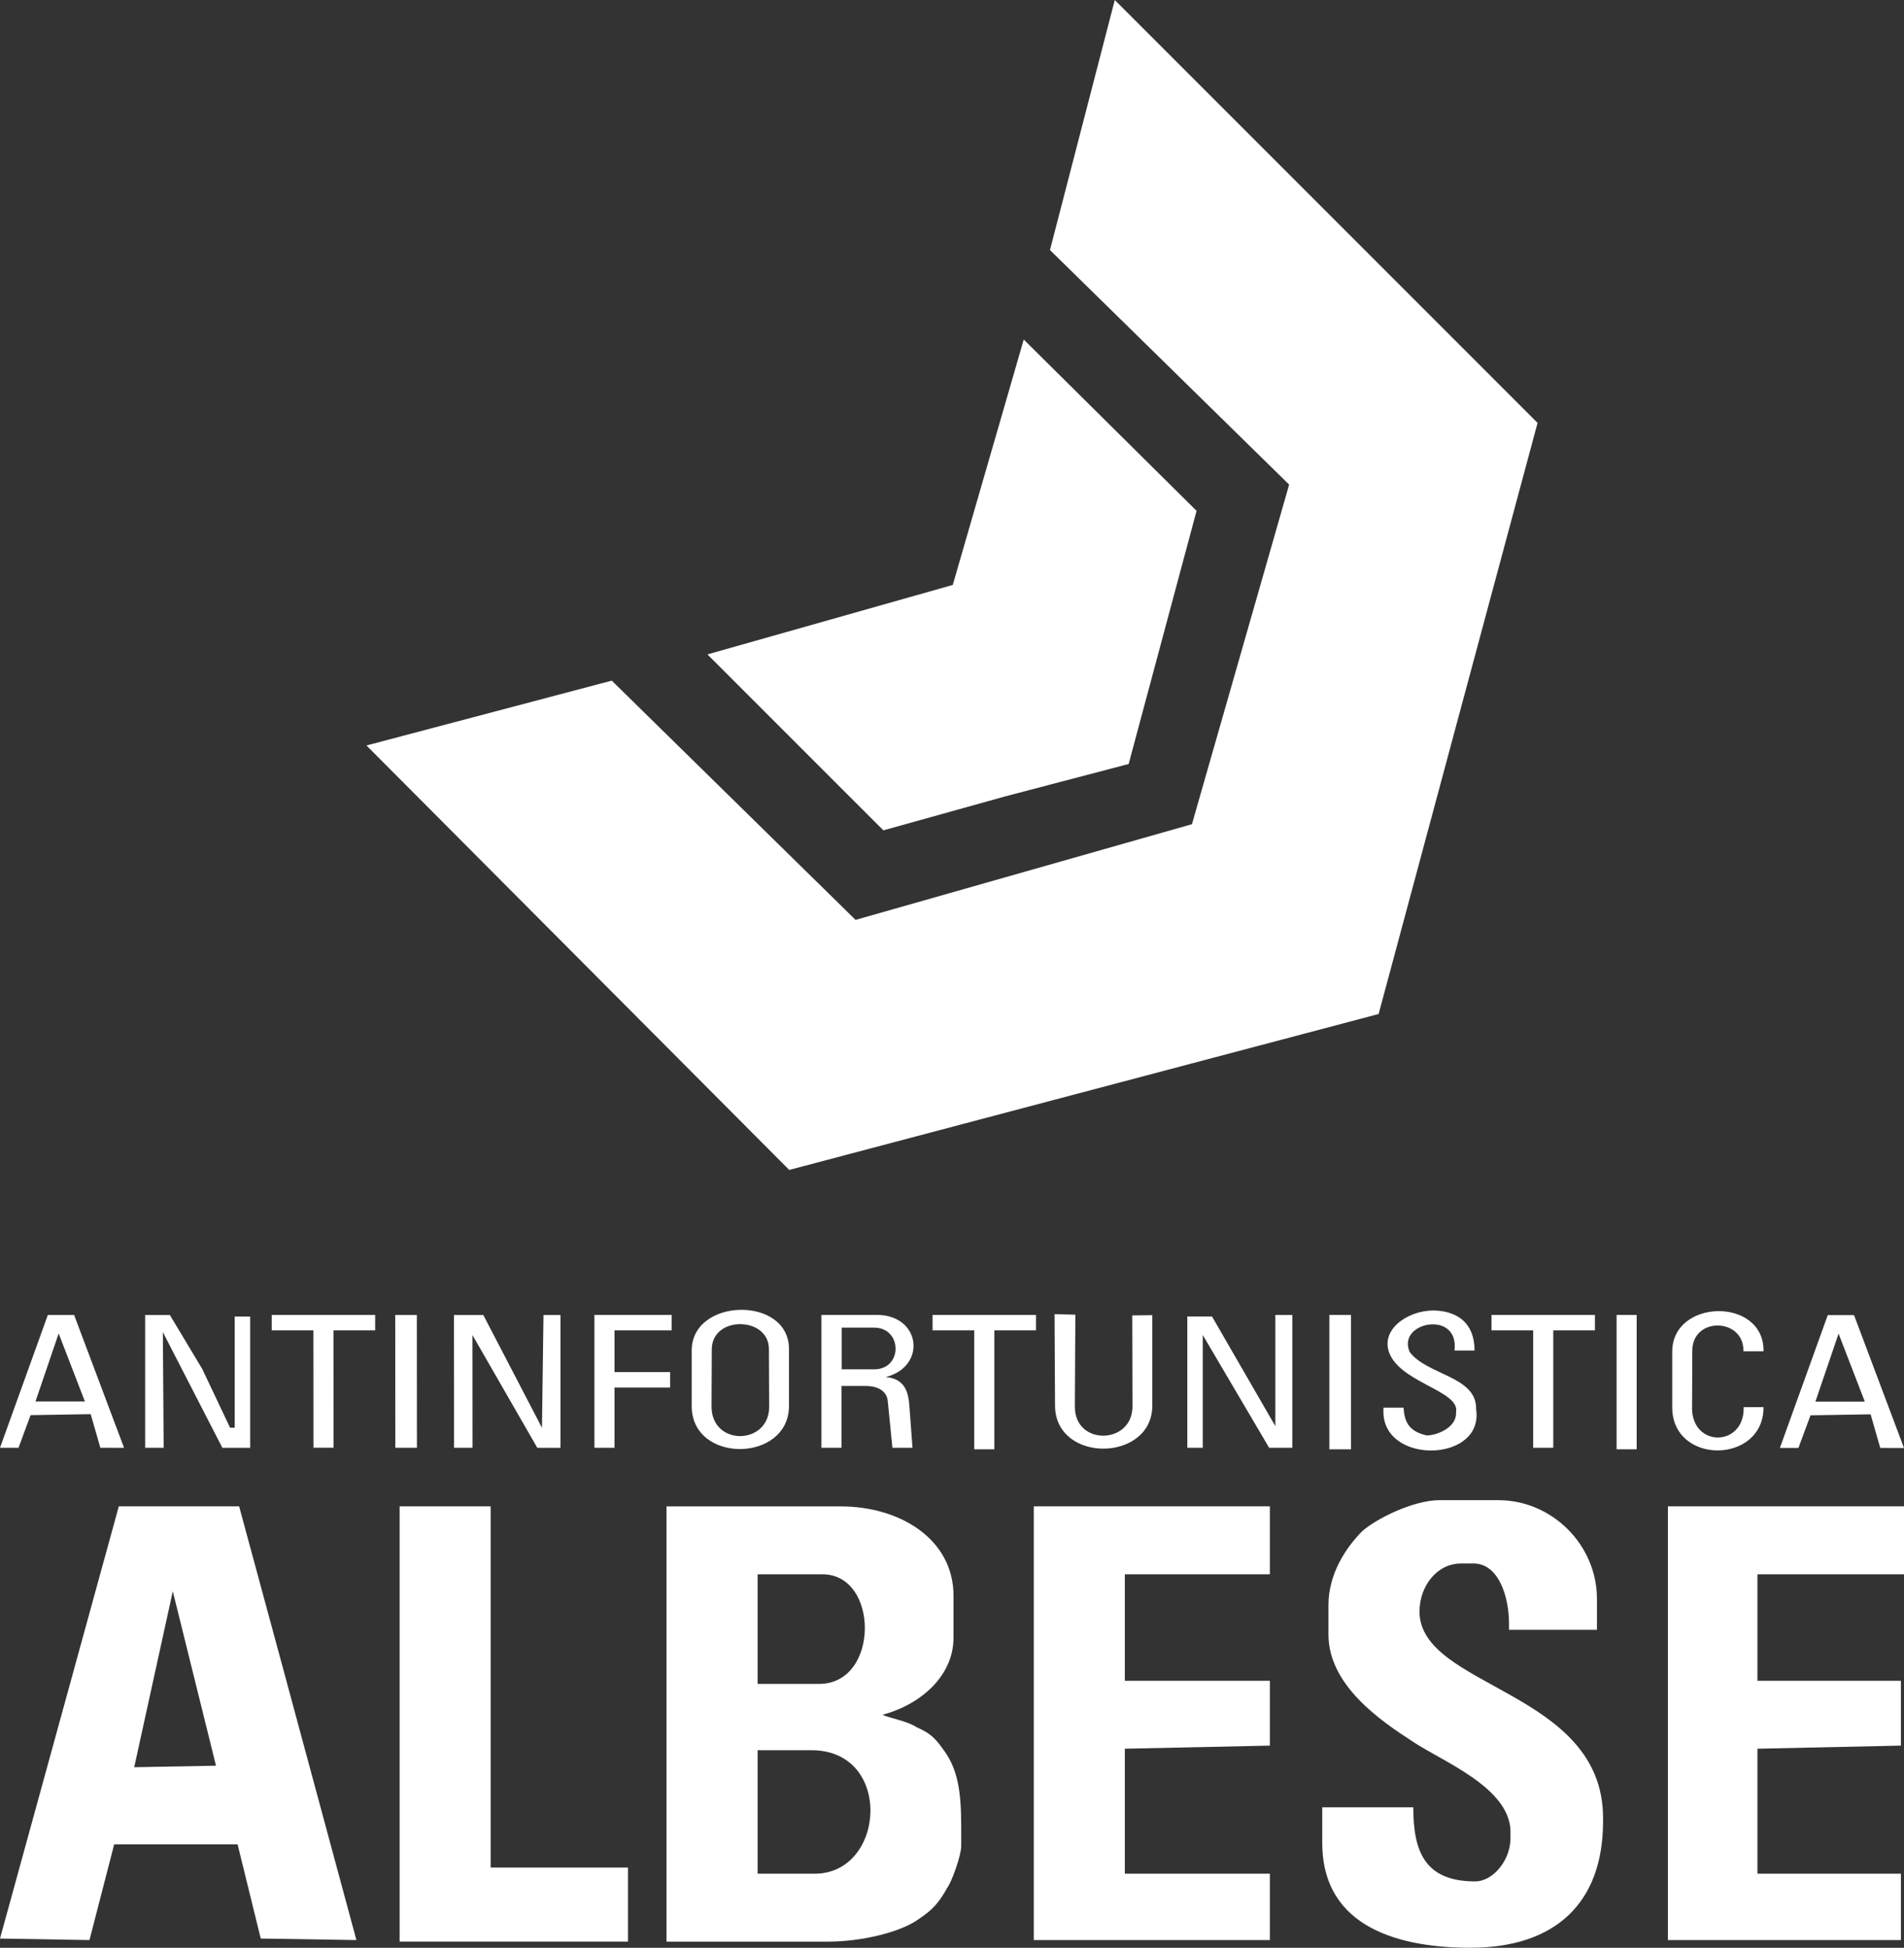
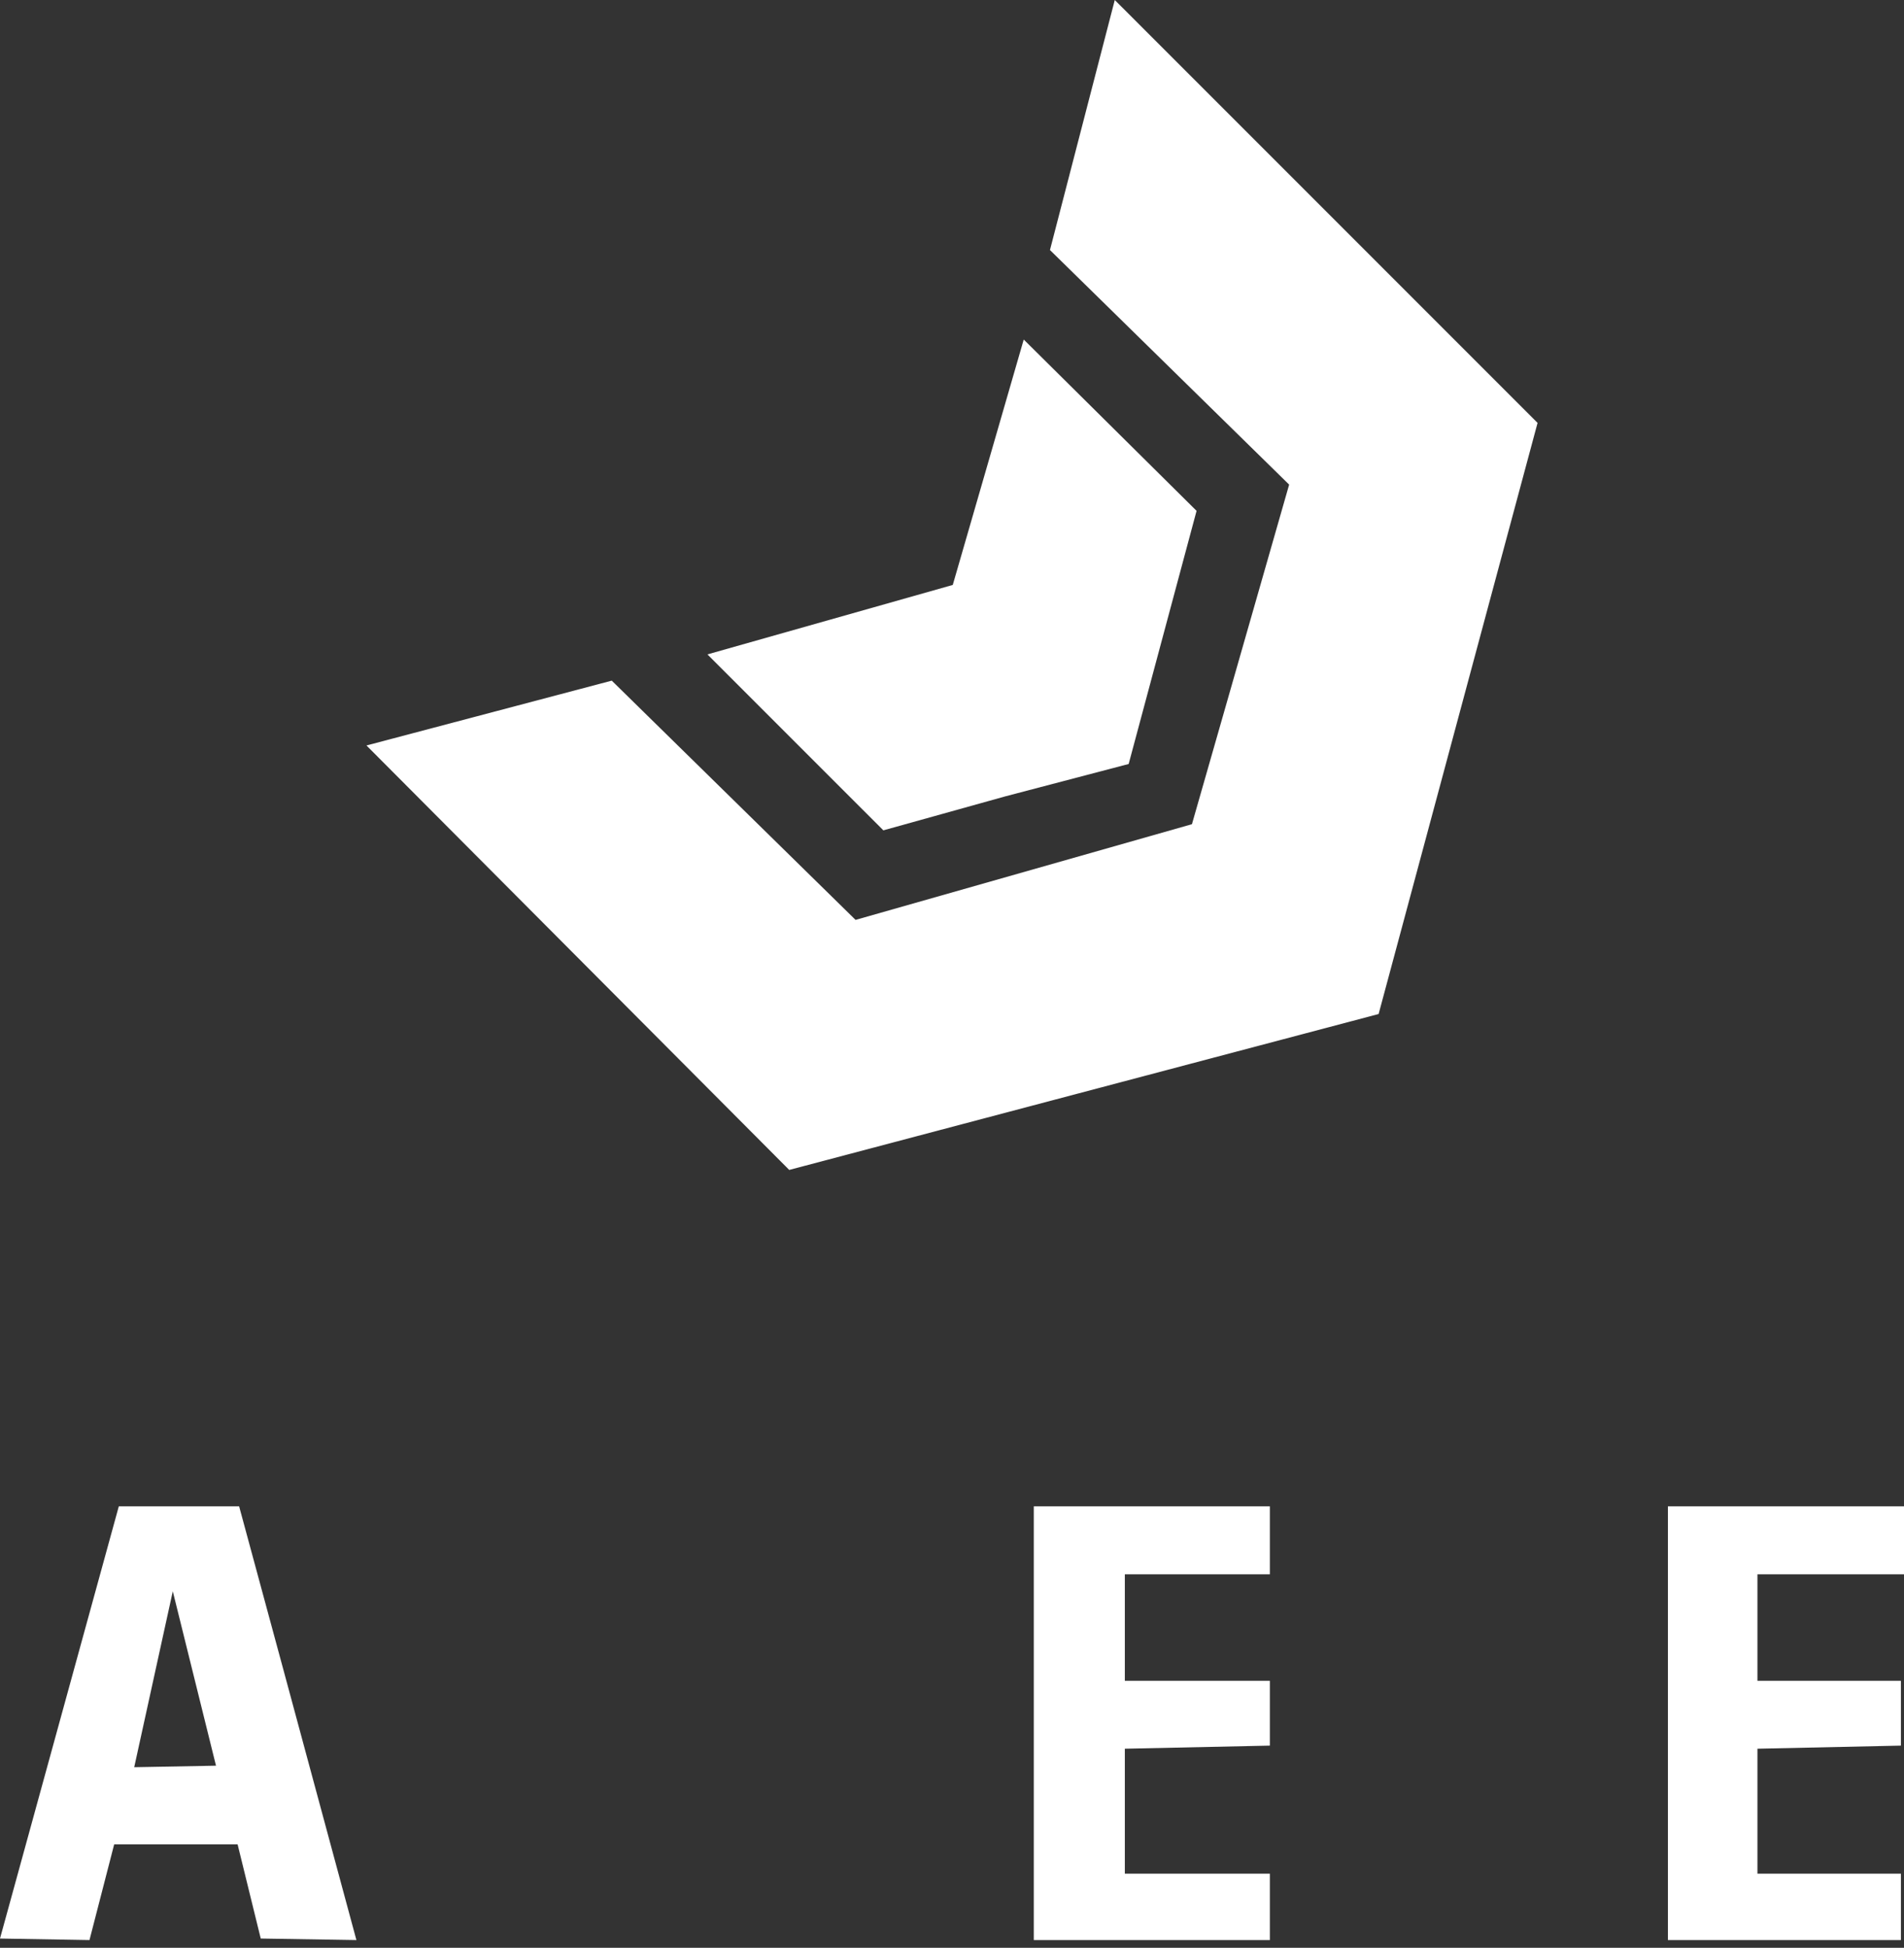
<svg xmlns="http://www.w3.org/2000/svg" id="Livello_2" data-name="Livello 2" viewBox="0 0 473.26 484">
  <rect x="0" y="0" width="473.26" height="484" fill="#333333" stroke="none" />
  <defs>
    <style>
      .cls-1 {
        fill: #fff;
        fill-rule: evenodd;
      }
    </style>
  </defs>
  <g id="Livello_1-2" data-name="Livello 1">
    <g>
      <polygon class="cls-1" points="236.82 145.35 175.84 162.61 219.57 206.33 249.86 197.89 280.54 189.84 297.42 126.94 254.46 84.37 236.82 145.35 236.82 145.35" />
      <polygon class="cls-1" points="260.98 62.13 320.43 120.42 296.27 204.8 212.66 228.58 152.06 169.13 91.09 185.24 196.17 290.71 342.67 251.97 382.18 105.08 277.09 0 260.98 62.13 260.98 62.13" />
-       <path class="cls-1" d="M401.82,360.13h4.99v-33.39h-4.99v33.39h0ZM345.02,335.19c1.85,8.28,18.07,10.24,16.89,15.74.25,3.73-4.69,5.76-7.29,5.76-4.58-1.06-5.51-3.49-5.76-6.91h-4.99v1.53c.68,12.75,25.03,11.92,23.03-1.15.22-8.2-12.23-8.45-16.5-14.2-3.33-7.48,12.37-10.58,11.13-.38h4.99c-.03-7.15-4.58-9.46-8.95-9.88-6.59-.64-13.79,3.9-12.54,9.5h0ZM330.43,360.13h5.37v-33.39h-5.37v33.39h0ZM231.8,330.58h10.36v29.55h4.99v-29.55h10.36v-3.84h-25.71v3.84h0ZM98.26,359.75h5.37l-.02-33h-5.37l.02,33h0ZM67.54,330.58h10.36l.02,29.16h4.99l-.02-29.16h10.36v-3.84h-25.71v3.84h0ZM317,354.38l-15.74-27.25h-6.14v32.62h3.84v-28.02l16.5,28.02h5.76v-33h-4.22v27.63h0ZM147.75,359.75h4.99v-14.97h13.82v-3.84h-13.82v-10.36h14.2v-3.84h-19.19v33h0ZM112.85,359.75h4.6l-.02-28.01,16.12,28.02h5.76v-33h-4.22l-.38,28.02-14.58-28.02h-7.29l.02,33h0ZM36.07,359.75h4.61l-.2-28.74,14.79,28.75h6.91v-32.62h-3.84v27.63h-1.15l-6.91-14.58-8.06-13.43h-6.14v33h0ZM0,359.75h4.6l3-8.1,14.94-.25,2.4,8.35,5.9.02-12.42-33.02h-6.53L0,359.75h0ZM14.58,331.35l6.52,16.89h-12.28l5.76-16.89h0ZM204.17,359.75h4.99v-15.35h6.23c2.18,0,5.07.89,5.28,3.84l1.15,11.51h4.99l-.77-10.36c-.23-3.09-.88-6.79-5.87-7.21,10.28-2.65,8.68-15.44-2.19-15.44h-13.81v33h0ZM209.22,329.9h8.06c7.02,0,7.18,10.36,0,10.36h-8.06v-10.36h0ZM176.86,349.62l.06-14.33c.04-8.44,14.16-8.21,14.2-.11l.06,14.37c.04,9.56-14.21,9.88-14.32.06h0ZM171.93,335.57v13.82c0,14.4,24.18,14.09,24.18-.04v-14.14c0-13.3-24.18-12.79-24.18.36h0ZM370.73,330.58h10.36v29.17h4.99v-29.17h10.36v-3.84h-25.71v3.84h0ZM286.42,326.8l-4.99.06.06,22.59c.02,9.56-14.37,9.88-14.32.07l.12-22.84-5.17-.13.12,22.74c.08,14.4,24.18,14.09,24.18-.04v-22.44h0ZM420.58,349.93l.06-14.33c.04-8.44,12.68-8.15,12.71-.05v.22h4.99v-.2c0-13.3-22.69-12.86-22.69.3v13.82c0,14.41,22.69,14.16,22.69.03v-.06h-4.93v.27c.04,9.56-12.72,9.82-12.84,0h0ZM442.42,359.79h4.6l3-8.1,14.94-.25,2.4,8.35,5.9.02-12.42-33.02h-6.53l-11.9,33h0ZM457,331.39l6.52,16.89h-12.28l5.76-16.89h0Z" />
      <polygon class="cls-1" points="256.96 482.08 315.64 482.08 315.64 465.59 279.59 465.59 279.59 434.53 315.64 433.76 315.64 417.65 279.59 417.65 279.59 391.19 315.64 391.19 315.64 374.31 256.96 374.31 256.96 482.08 256.96 482.08" />
      <polygon class="cls-1" points="414.58 482.08 472.49 482.08 472.49 465.59 436.83 465.59 436.83 434.53 472.49 433.76 472.49 417.65 436.83 417.65 436.83 391.19 473.26 391.19 473.26 374.31 414.58 374.31 414.58 482.08 414.58 482.08" />
      <path class="cls-1" d="M42.95,395.41l10.74,43.34-20.33.38,9.59-43.72h0ZM28.38,458.3h30.68l5.75,23.4,23.78.38-18.03-66.73-11.12-41.04h-29.91L0,481.7l22.24.38,6.14-23.78h0Z" />
-       <path class="cls-1" d="M188.31,434.91h13.42c20.33,0,18.41,30.68.77,30.68h-14.19v-30.68h0ZM188.31,391.19h16.11c14.19,0,14.19,27.23-.77,27.23h-15.34v-27.23h0ZM219.37,426.09c8.82-2.3,17.64-9.2,17.64-19.18v-10.35c0-14.19-13.42-22.24-28-22.24h-43.34v108.15h40.27c8.05,0,18.03-2.3,22.63-5.75,3.45-2.3,4.99-4.22,6.9-7.67,1.15-1.53,3.45-8.05,3.45-10.35v-4.6c0-8.82-.77-14.57-4.6-19.56-1.92-2.68-3.07-3.83-6.52-5.37-2.3-1.53-6.9-2.3-8.44-3.07h0Z" />
-       <polygon class="cls-1" points="99.33 482.46 156.09 482.46 156.09 464.06 121.96 464.06 121.96 374.31 99.33 374.31 99.33 482.46 99.33 482.46" />
-       <path class="cls-1" d="M352.84,400.39c0-6.14,4.22-11.89,10.35-11.89h3.07c6.14,0,8.82,8.05,8.82,14.96v1.53h21.86v-7.67c0-13.42-11.12-24.55-24.55-24.55h-14.57c-6.52,0-15.72,4.6-19.18,7.67-4.22,4.22-8.44,10.74-8.44,18.41v7.29c0,12.66,13.04,21.48,20.71,26.46,7.29,4.99,24.54,11.51,24.54,22.63v1.53c0,5.37-4.22,10.74-8.82,10.74-12.66,0-15.34-7.67-15.34-18.41h-22.63v8.82c0,21.48,19.94,26.08,36.82,26.08,20.71,0,32.98-10.74,32.98-31.45v-.77c0-31.83-45.64-32.22-45.64-51.39h0Z" />
    </g>
  </g>
</svg>